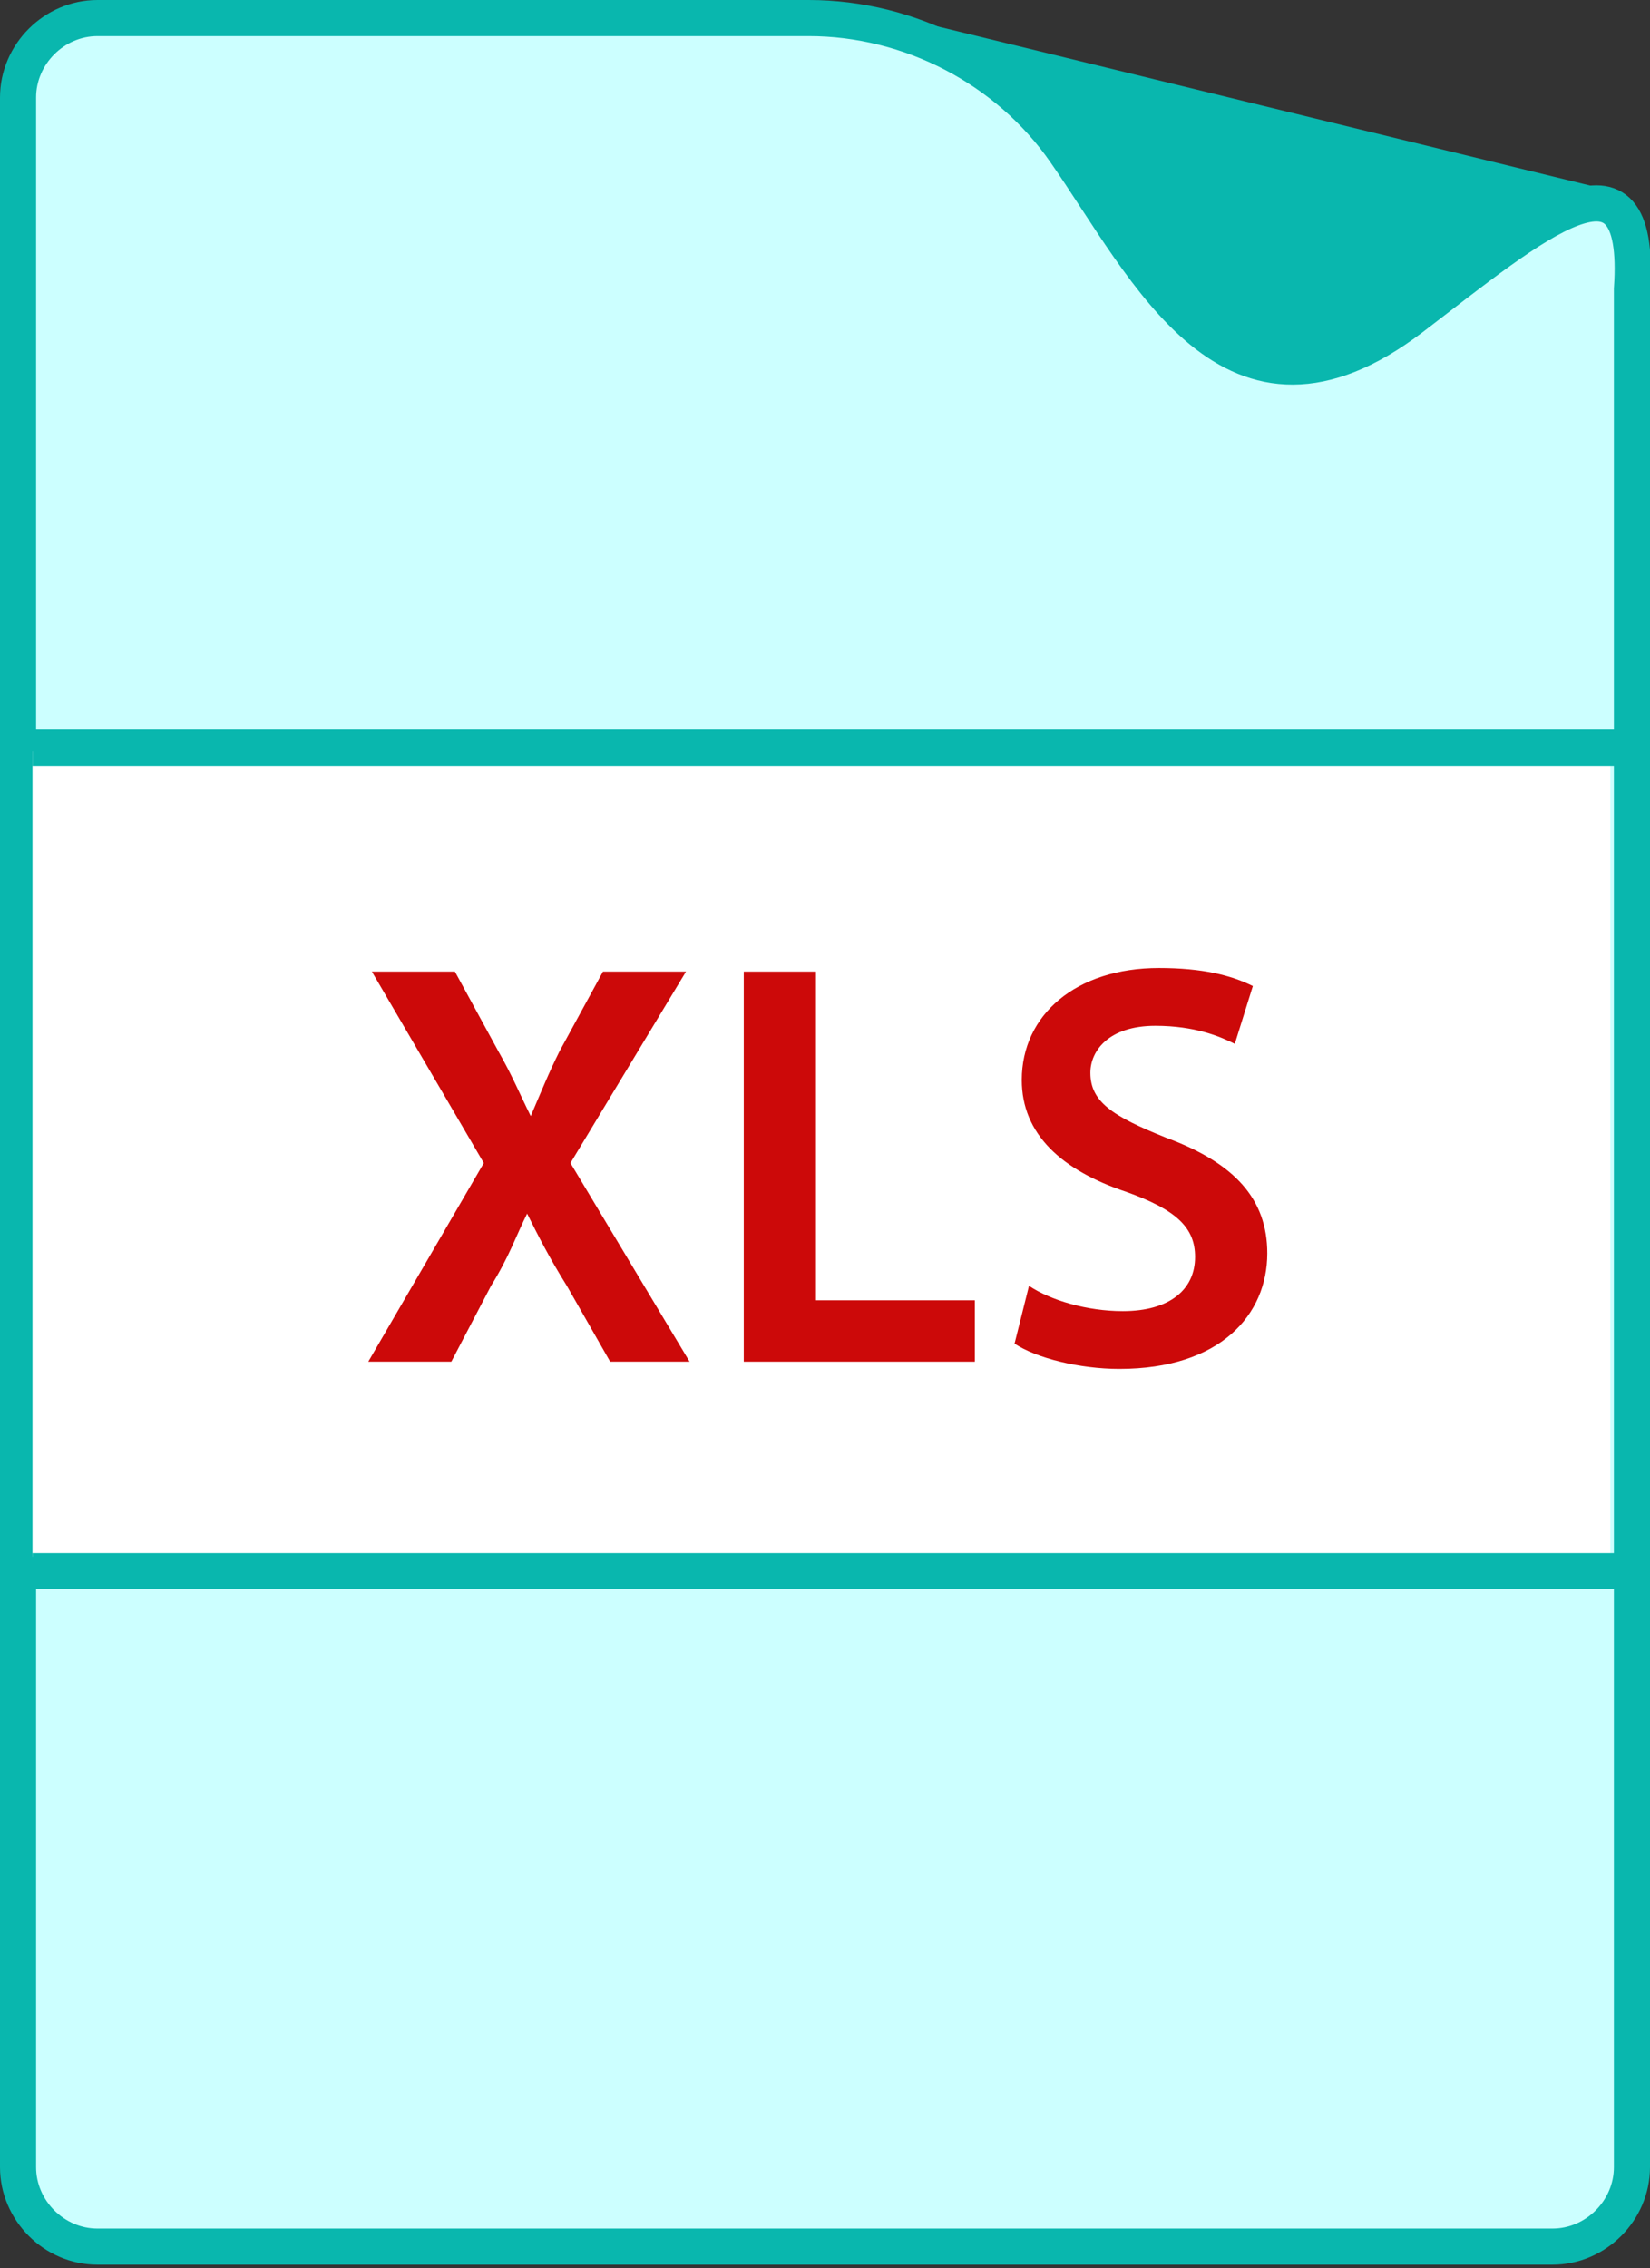
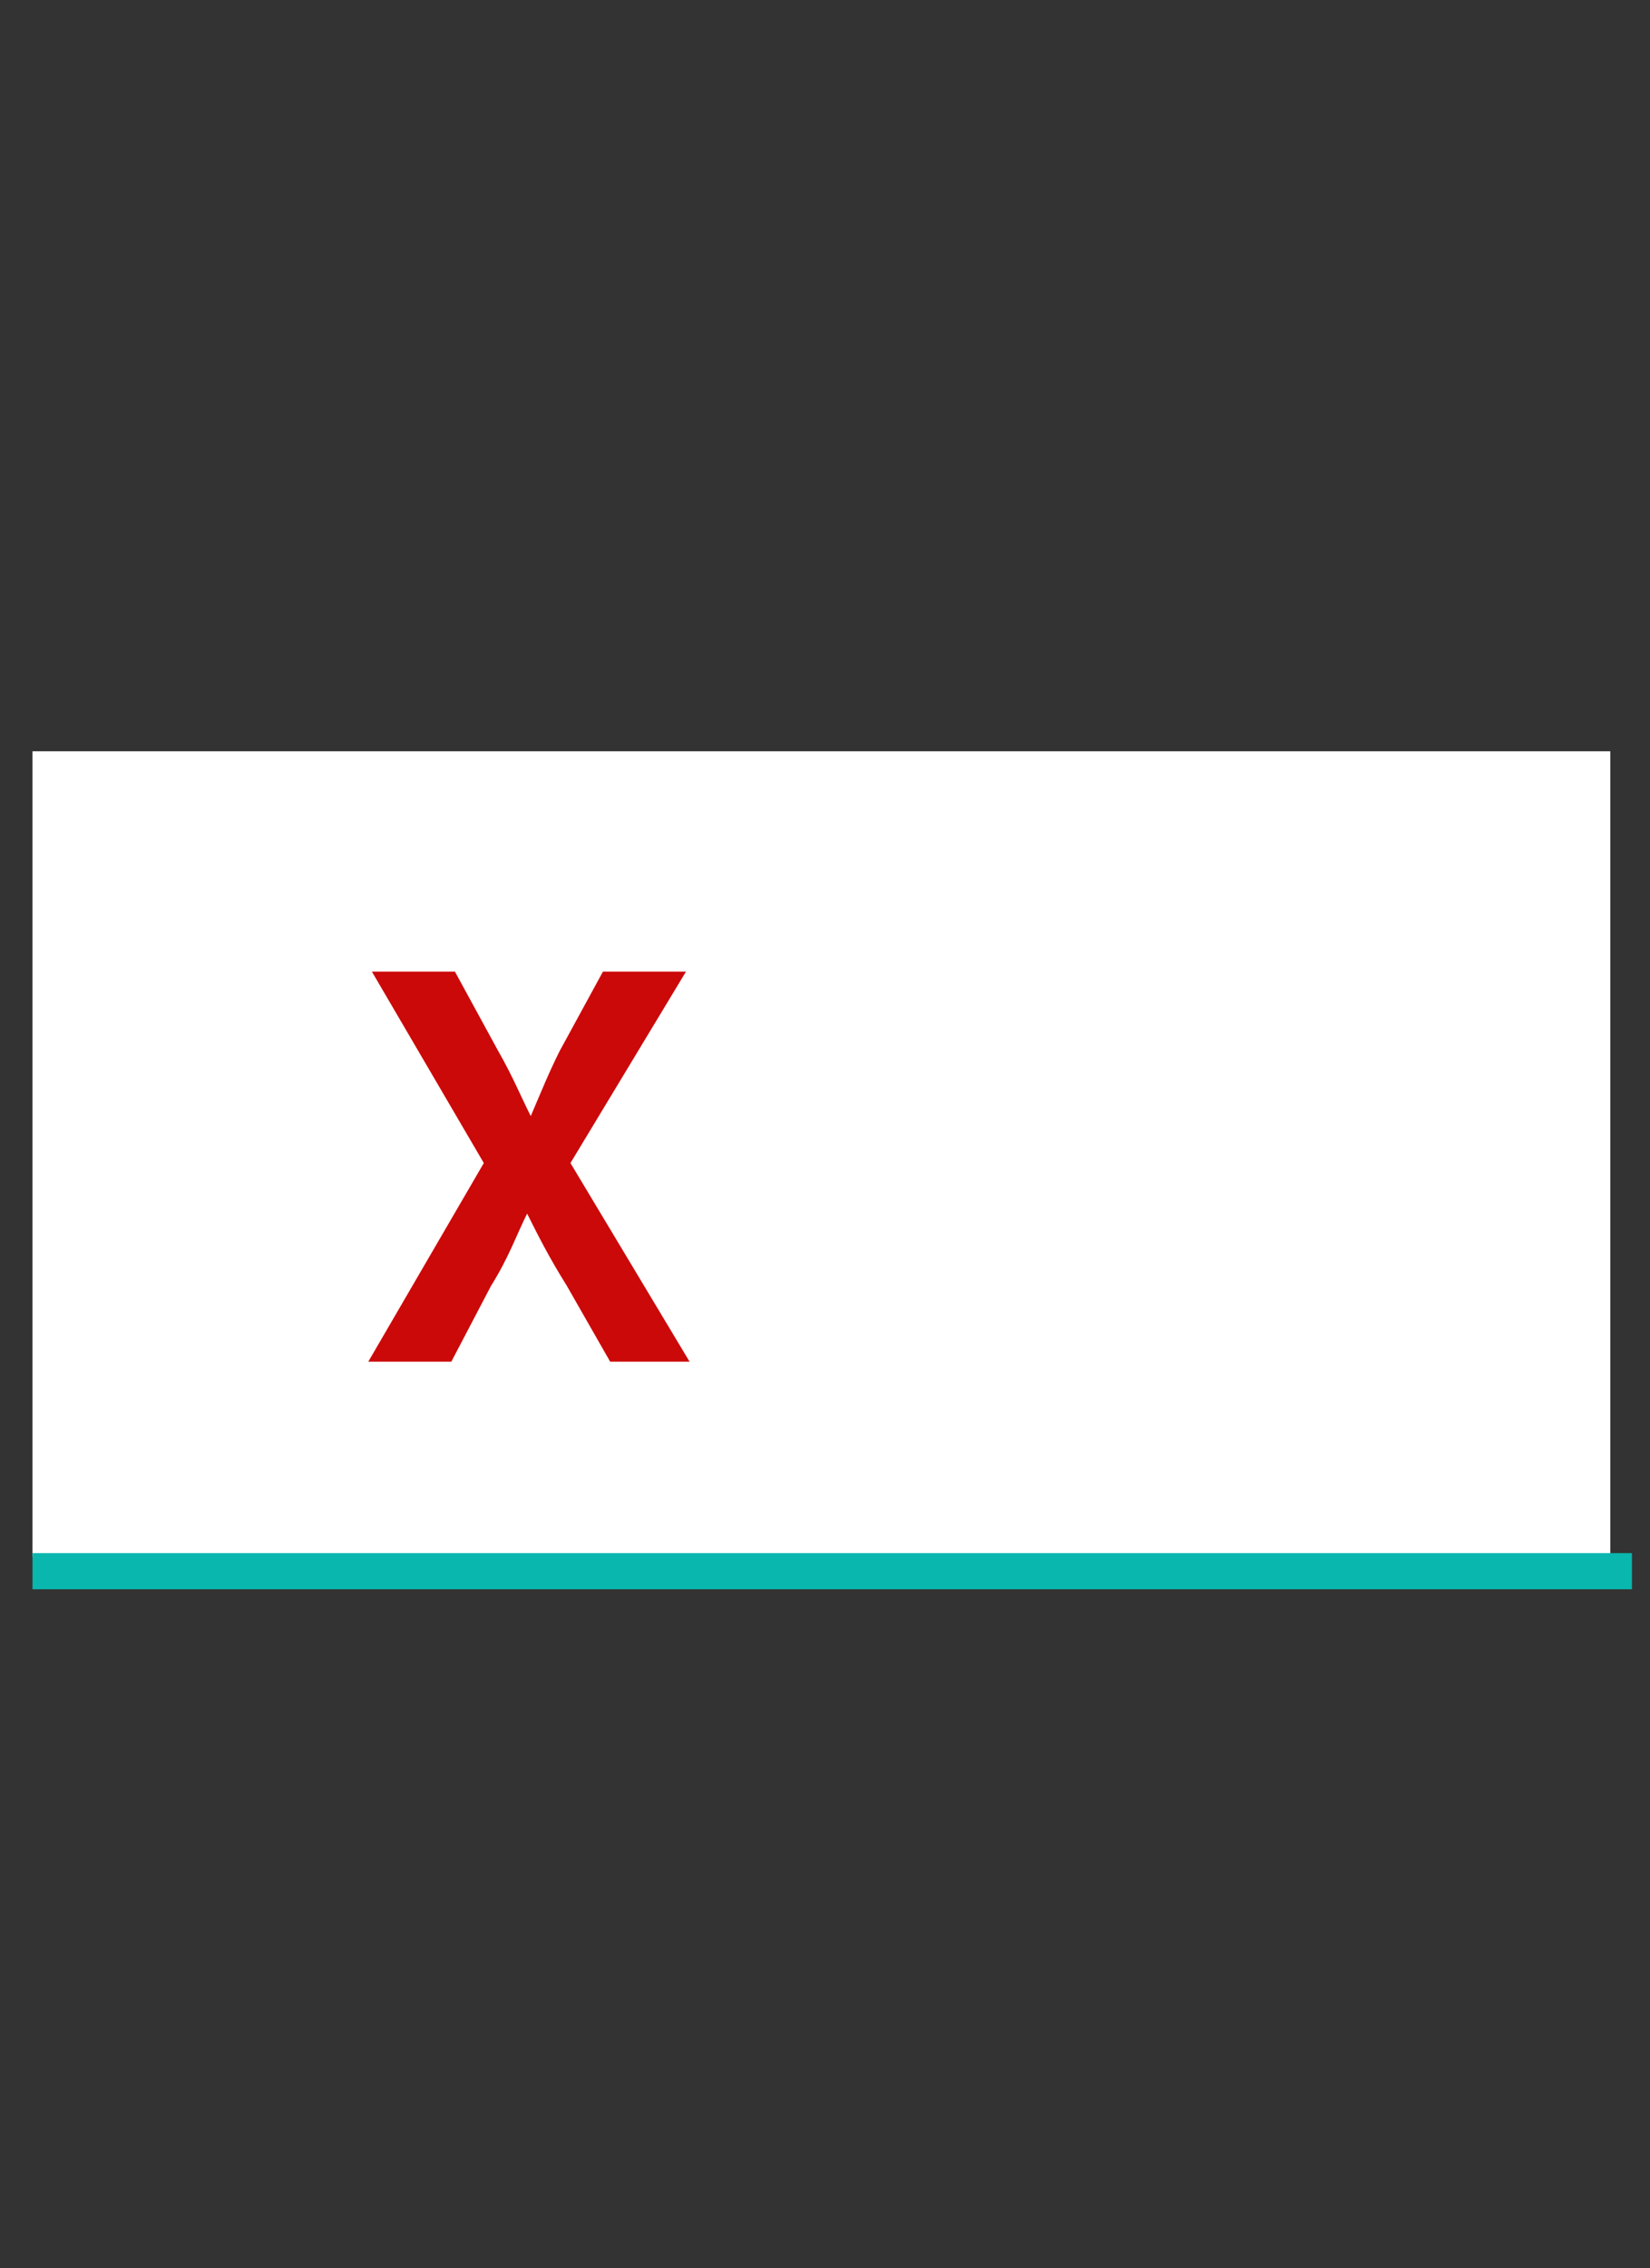
<svg xmlns="http://www.w3.org/2000/svg" version="1.1" id="Слой_1" x="0px" y="0px" viewBox="0 0 45.7 62.8" style="enable-background:new 0 0 45.7 62.8;" xml:space="preserve">
  <rect x="0" y="0" width="45.7" height="62.8" fill="#333333" stroke="none" />
  <style type="text/css">
	.st0{fill:#CCFFFF;stroke:#09B7AE;stroke-miterlimit:10;}
	.st1{fill:#09B7AE;}
	.st2{fill:#FFFFFF;}
	.st3{fill:none;stroke:#09B7AE;stroke-miterlimit:10;}
	.st4{enable-background:new    ;}
	.st5{fill:#CC0909;}
</style>
  <title>Ресурс 3</title>
  <g id="Слой_2_1_">
    <g id="Слой_1-2">
-       <path class="st0" d="M22.4,0.5H2.7c-1.2,0-2.2,1-2.2,2.2l0,0V60c0,1.2,1,2.2,2.2,2.2H43c1.2,0,2.2-1,2.2-2.2V14.3V8    c0.3-4.4-2.7-1.8-6.1,0.8c-5,3.8-7.3-1.3-9.6-4.6C27.9,1.9,25.2,0.5,22.4,0.5z" />
-       <path class="st1" d="M24.2,0.3l20.1,4.9c-1.3,0.6-2.5,1.4-3.5,2.4c-1.5,1.6-5.5,3.8-7.6,1.8s-4.4-6.9-6.4-7.8    C26,1.1,25.1,0.7,24.2,0.3z" />
      <rect x="0.9" y="20.8" class="st2" width="43.7" height="22.3" />
-       <line class="st3" x1="0.9" y1="20.7" x2="45.2" y2="20.7" />
      <line class="st3" x1="0.9" y1="43.5" x2="45.2" y2="43.5" />
    </g>
  </g>
  <g class="st4">
    <path class="st5" d="M16.9,37.7l-1.2-2.1c-0.5-0.8-0.8-1.4-1.1-2h0c-0.3,0.6-0.5,1.2-1,2l-1.1,2.1h-2.3l3.2-5.5l-3.1-5.3h2.3   l1.2,2.2c0.4,0.7,0.6,1.2,0.9,1.8h0c0.3-0.7,0.5-1.2,0.8-1.8l1.2-2.2h2.3l-3.2,5.3l3.3,5.5H16.9z" />
-     <path class="st5" d="M20.6,26.9h2v9.1H27v1.7h-6.4V26.9z" />
-     <path class="st5" d="M28.5,35.6c0.6,0.4,1.6,0.7,2.6,0.7c1.3,0,2-0.6,2-1.5c0-0.8-0.5-1.3-1.9-1.8c-1.8-0.6-2.9-1.6-2.9-3.1   c0-1.8,1.5-3.1,3.8-3.1c1.2,0,2,0.2,2.6,0.5l-0.5,1.6c-0.4-0.2-1.1-0.5-2.2-0.5c-1.3,0-1.8,0.7-1.8,1.3c0,0.8,0.6,1.2,2.1,1.8   c1.9,0.7,2.8,1.7,2.8,3.2c0,1.7-1.3,3.2-4.1,3.2c-1.1,0-2.3-0.3-2.9-0.7L28.5,35.6z" />
  </g>
</svg>